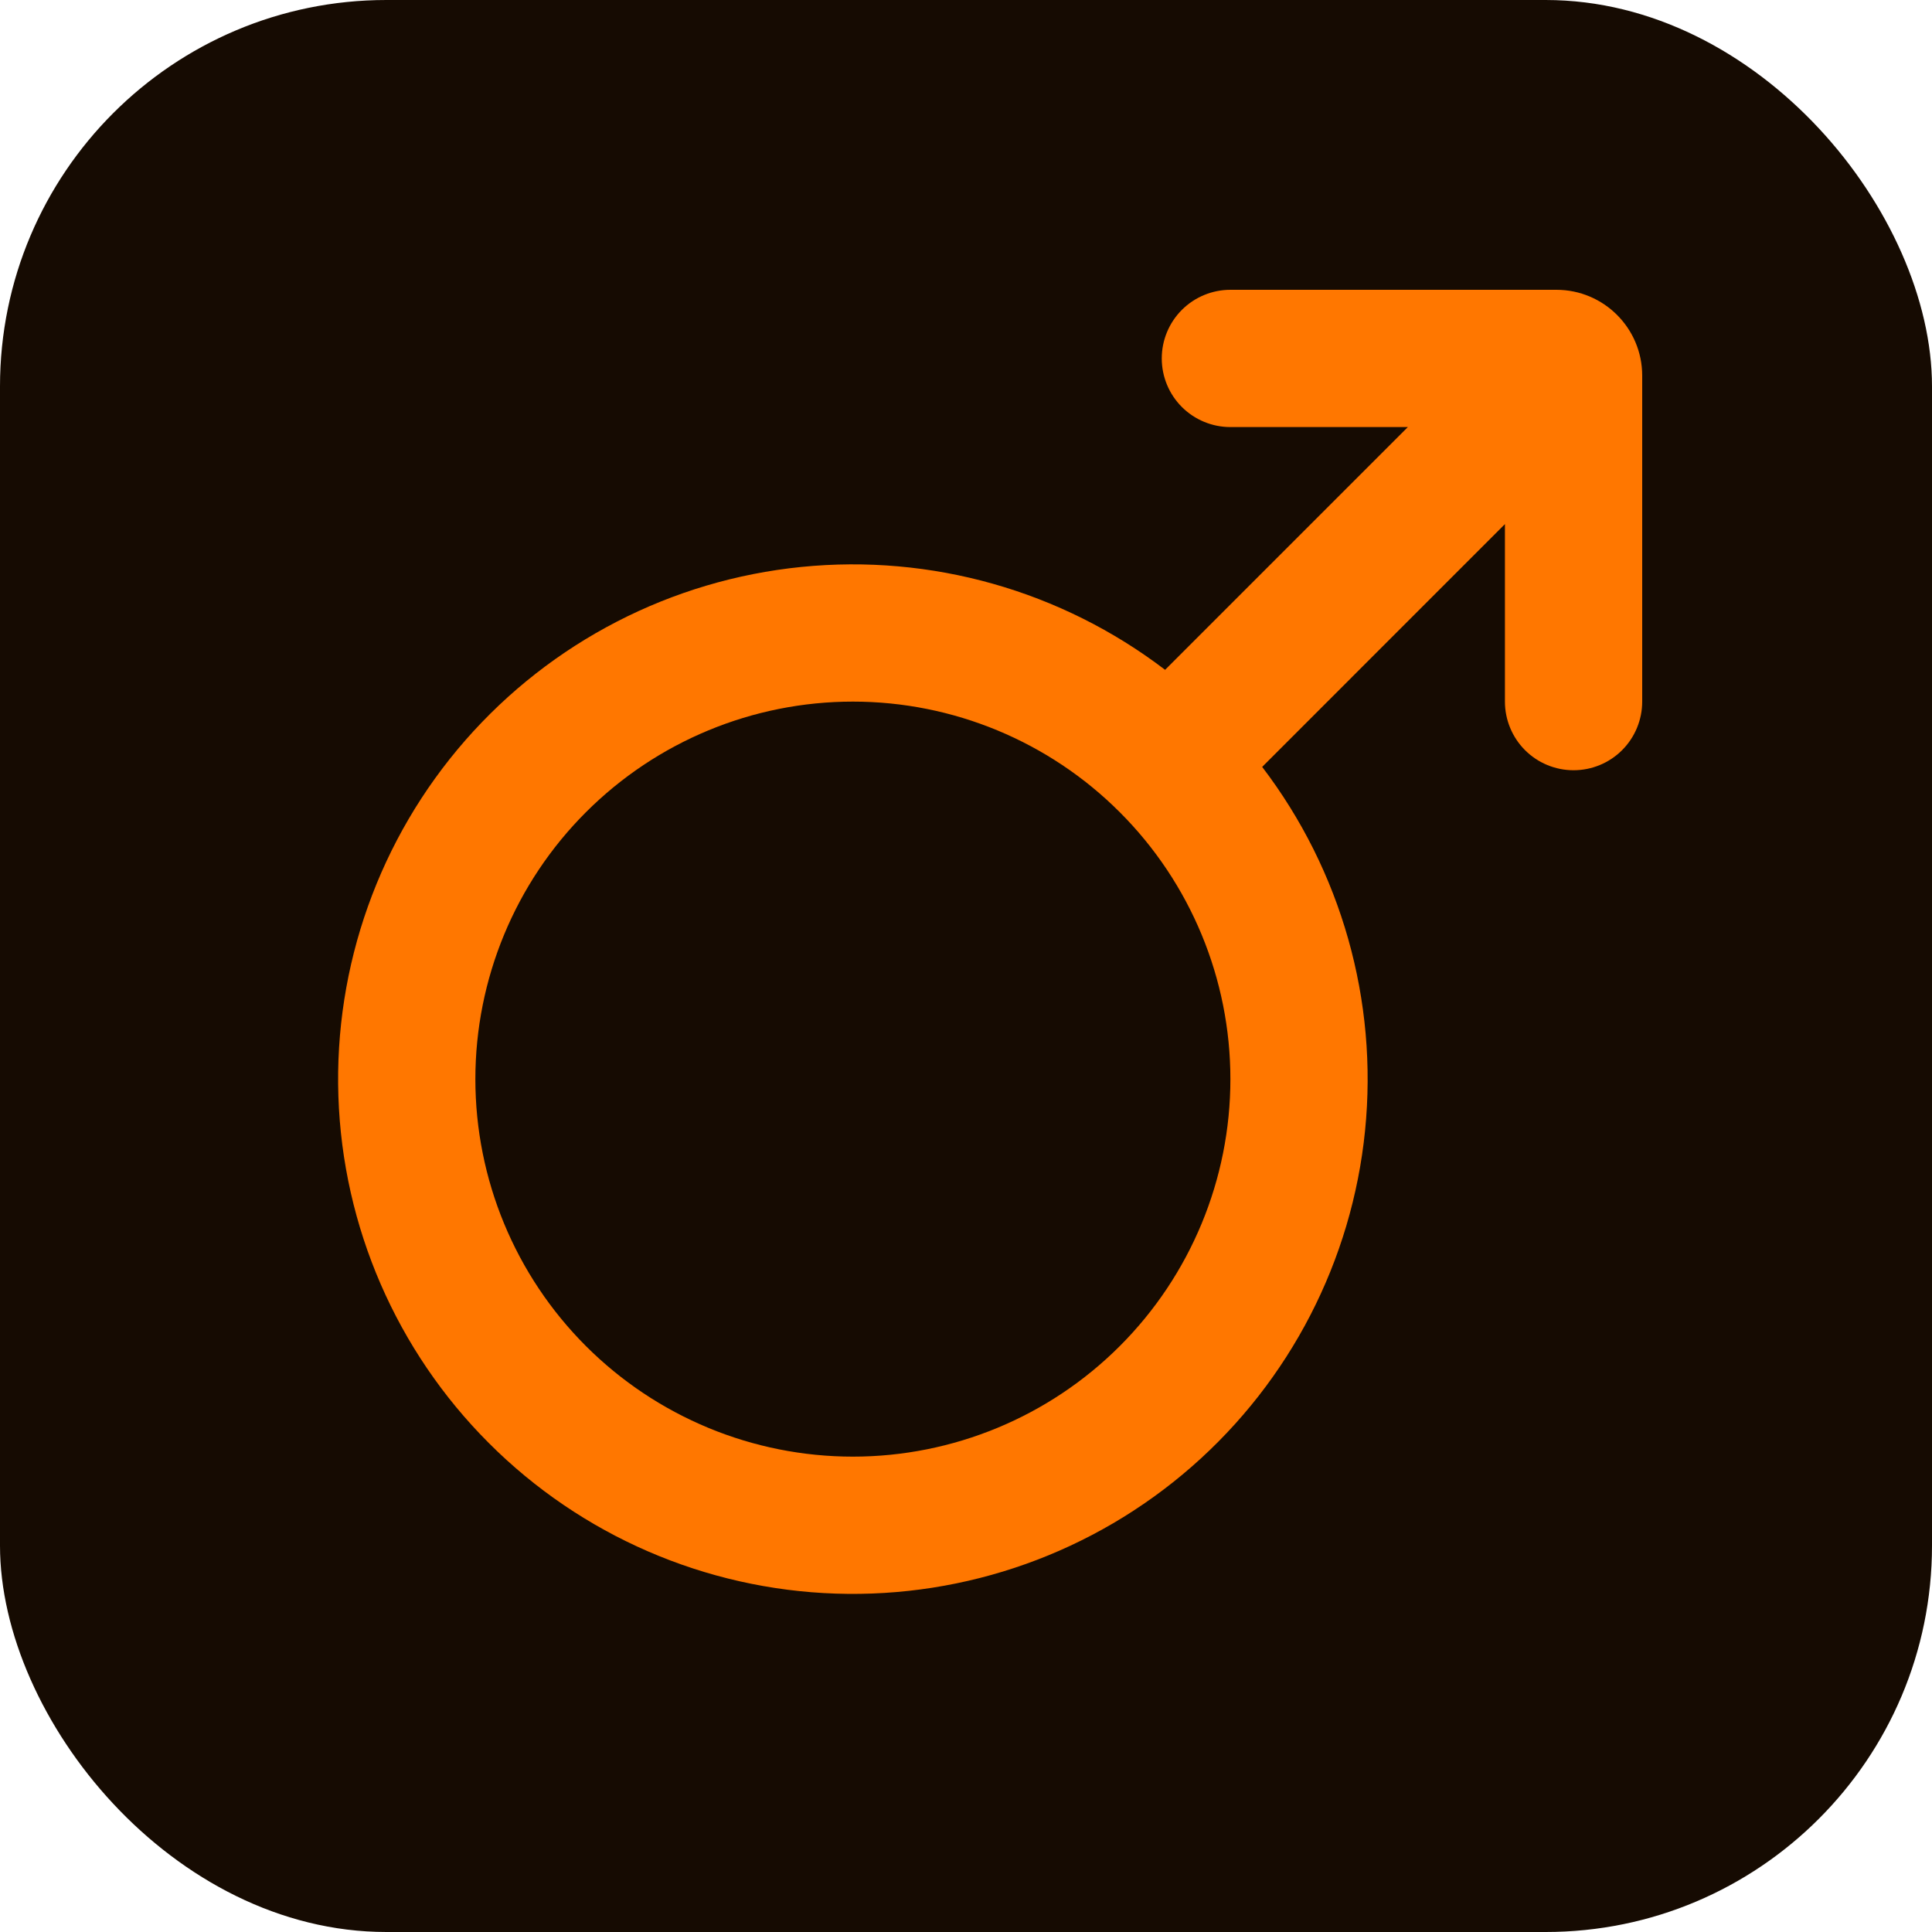
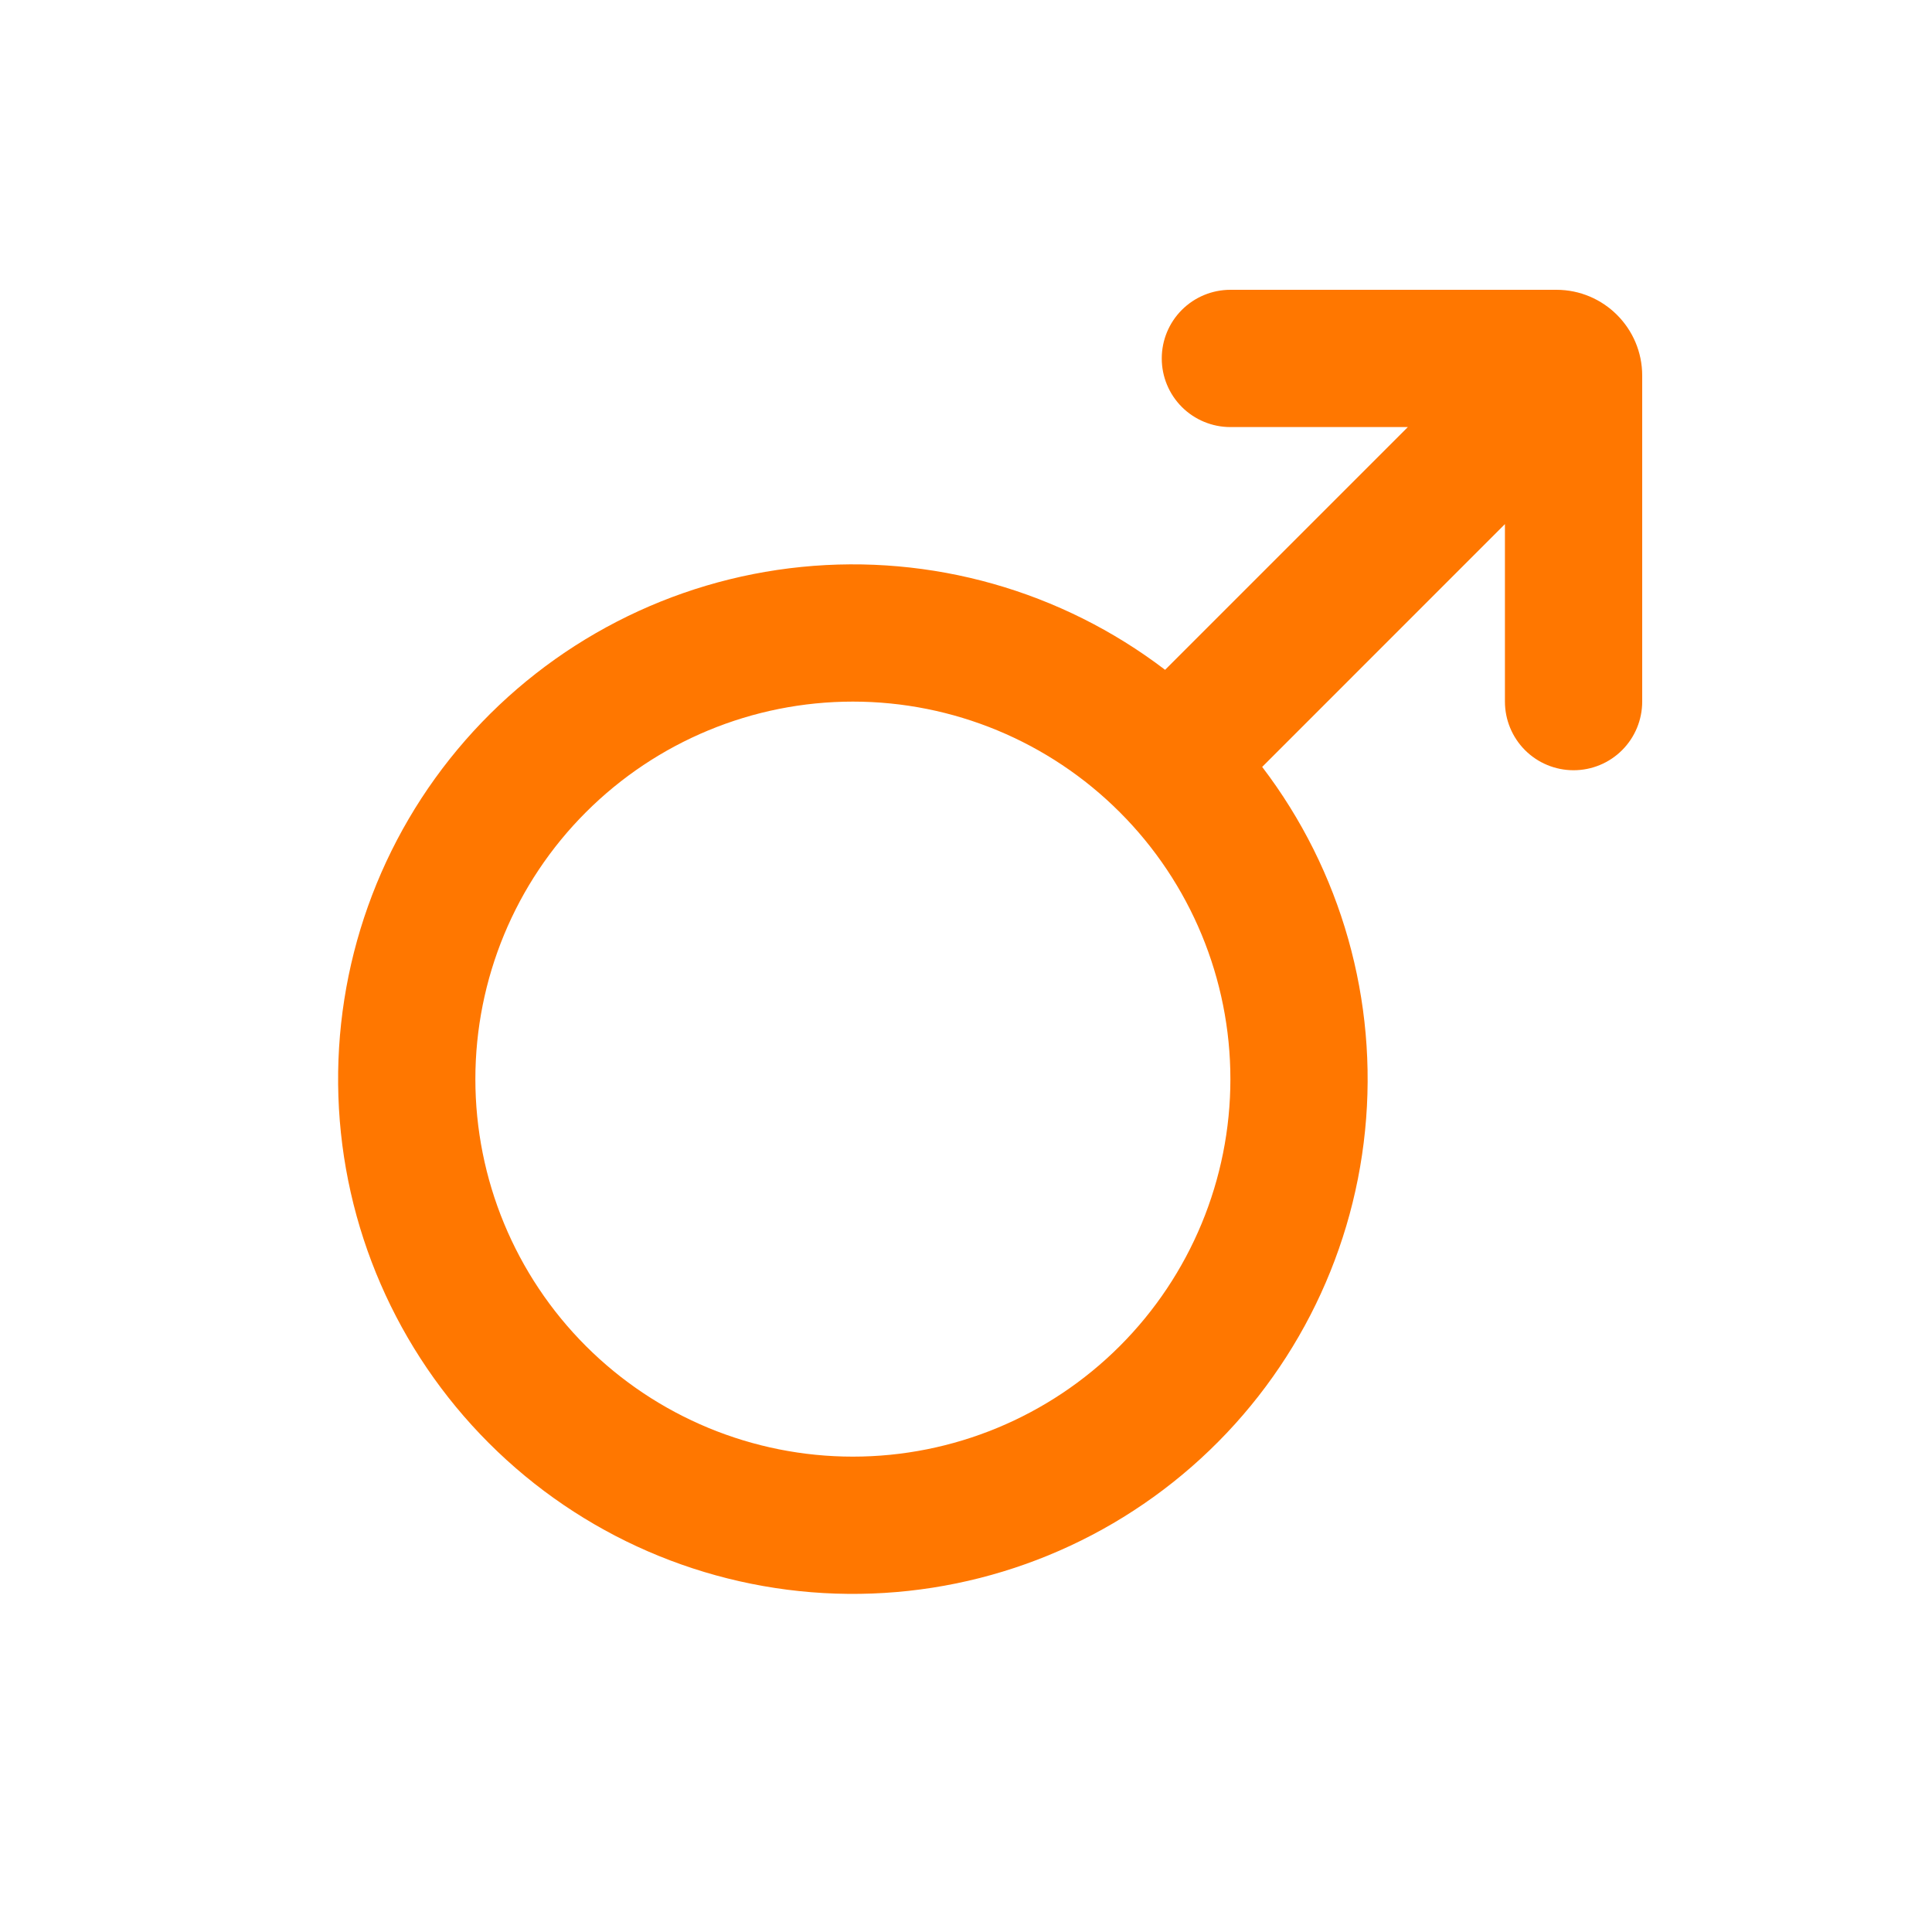
<svg xmlns="http://www.w3.org/2000/svg" width="40" height="40" viewBox="0 0 40 40" fill="none">
-   <rect width="40" height="40" rx="8" fill="#160B02" />
  <path fill-rule="evenodd" clip-rule="evenodd" d="M34 14.526C34 14.903 33.85 15.265 33.584 15.531C33.317 15.798 32.956 15.947 32.579 15.947C32.202 15.947 31.841 15.798 31.574 15.531C31.308 15.265 31.158 14.903 31.158 14.526V10.851L26.132 15.878C27.771 18.027 28.533 20.719 28.262 23.409C27.992 26.099 26.709 28.585 24.674 30.365C22.639 32.145 20.004 33.084 17.302 32.994C14.6 32.904 12.033 31.79 10.122 29.878C8.21 27.967 7.096 25.4 7.006 22.698C6.916 19.996 7.855 17.361 9.635 15.326C11.415 13.291 13.901 12.008 16.591 11.738C19.281 11.467 21.973 12.229 24.122 13.868L29.148 8.842H25.474C25.097 8.842 24.735 8.692 24.469 8.426C24.202 8.159 24.053 7.798 24.053 7.421C24.053 7.044 24.202 6.683 24.469 6.416C24.735 6.15 25.097 6 25.474 6H32.224C33.204 6 34 6.796 34 7.776V14.526ZM17.658 14.526C15.585 14.526 13.597 15.35 12.131 16.816C10.665 18.281 9.842 20.269 9.842 22.342C9.842 24.415 10.665 26.403 12.131 27.869C13.597 29.334 15.585 30.158 17.658 30.158C19.731 30.158 21.719 29.334 23.184 27.869C24.65 26.403 25.474 24.415 25.474 22.342C25.474 20.269 24.65 18.281 23.184 16.816C21.719 15.35 19.731 14.526 17.658 14.526Z" fill="#FF7700" />
</svg>